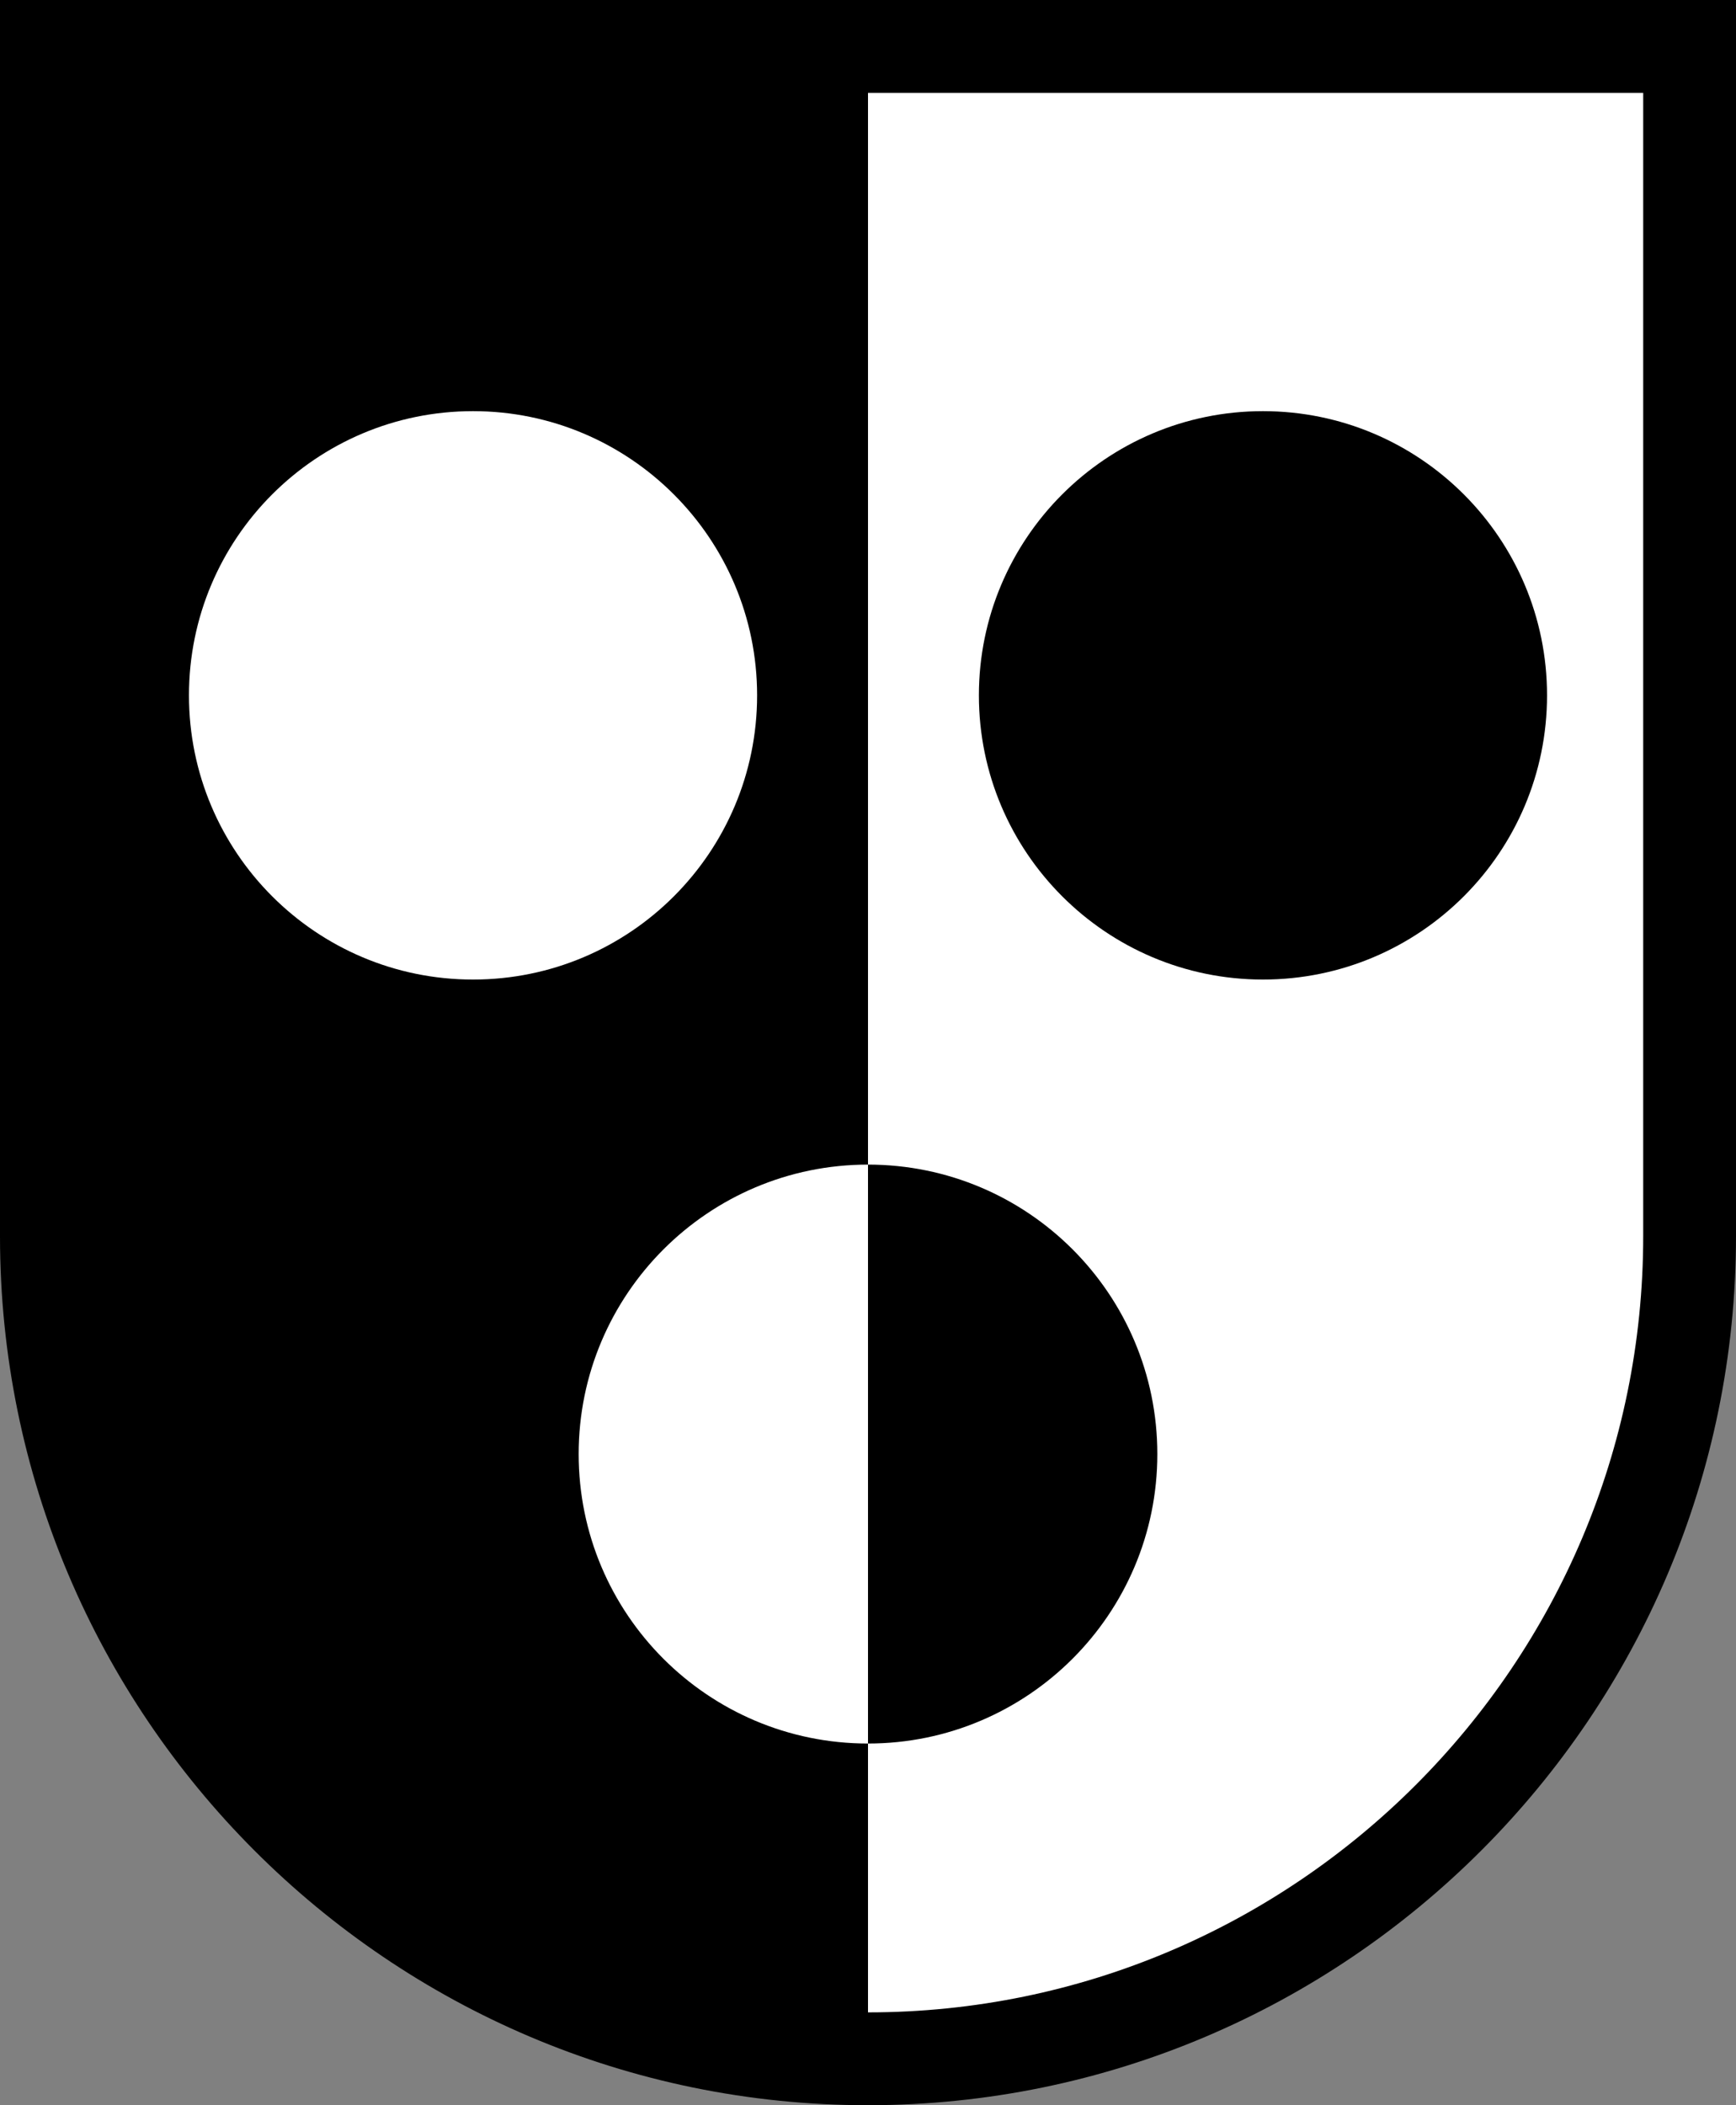
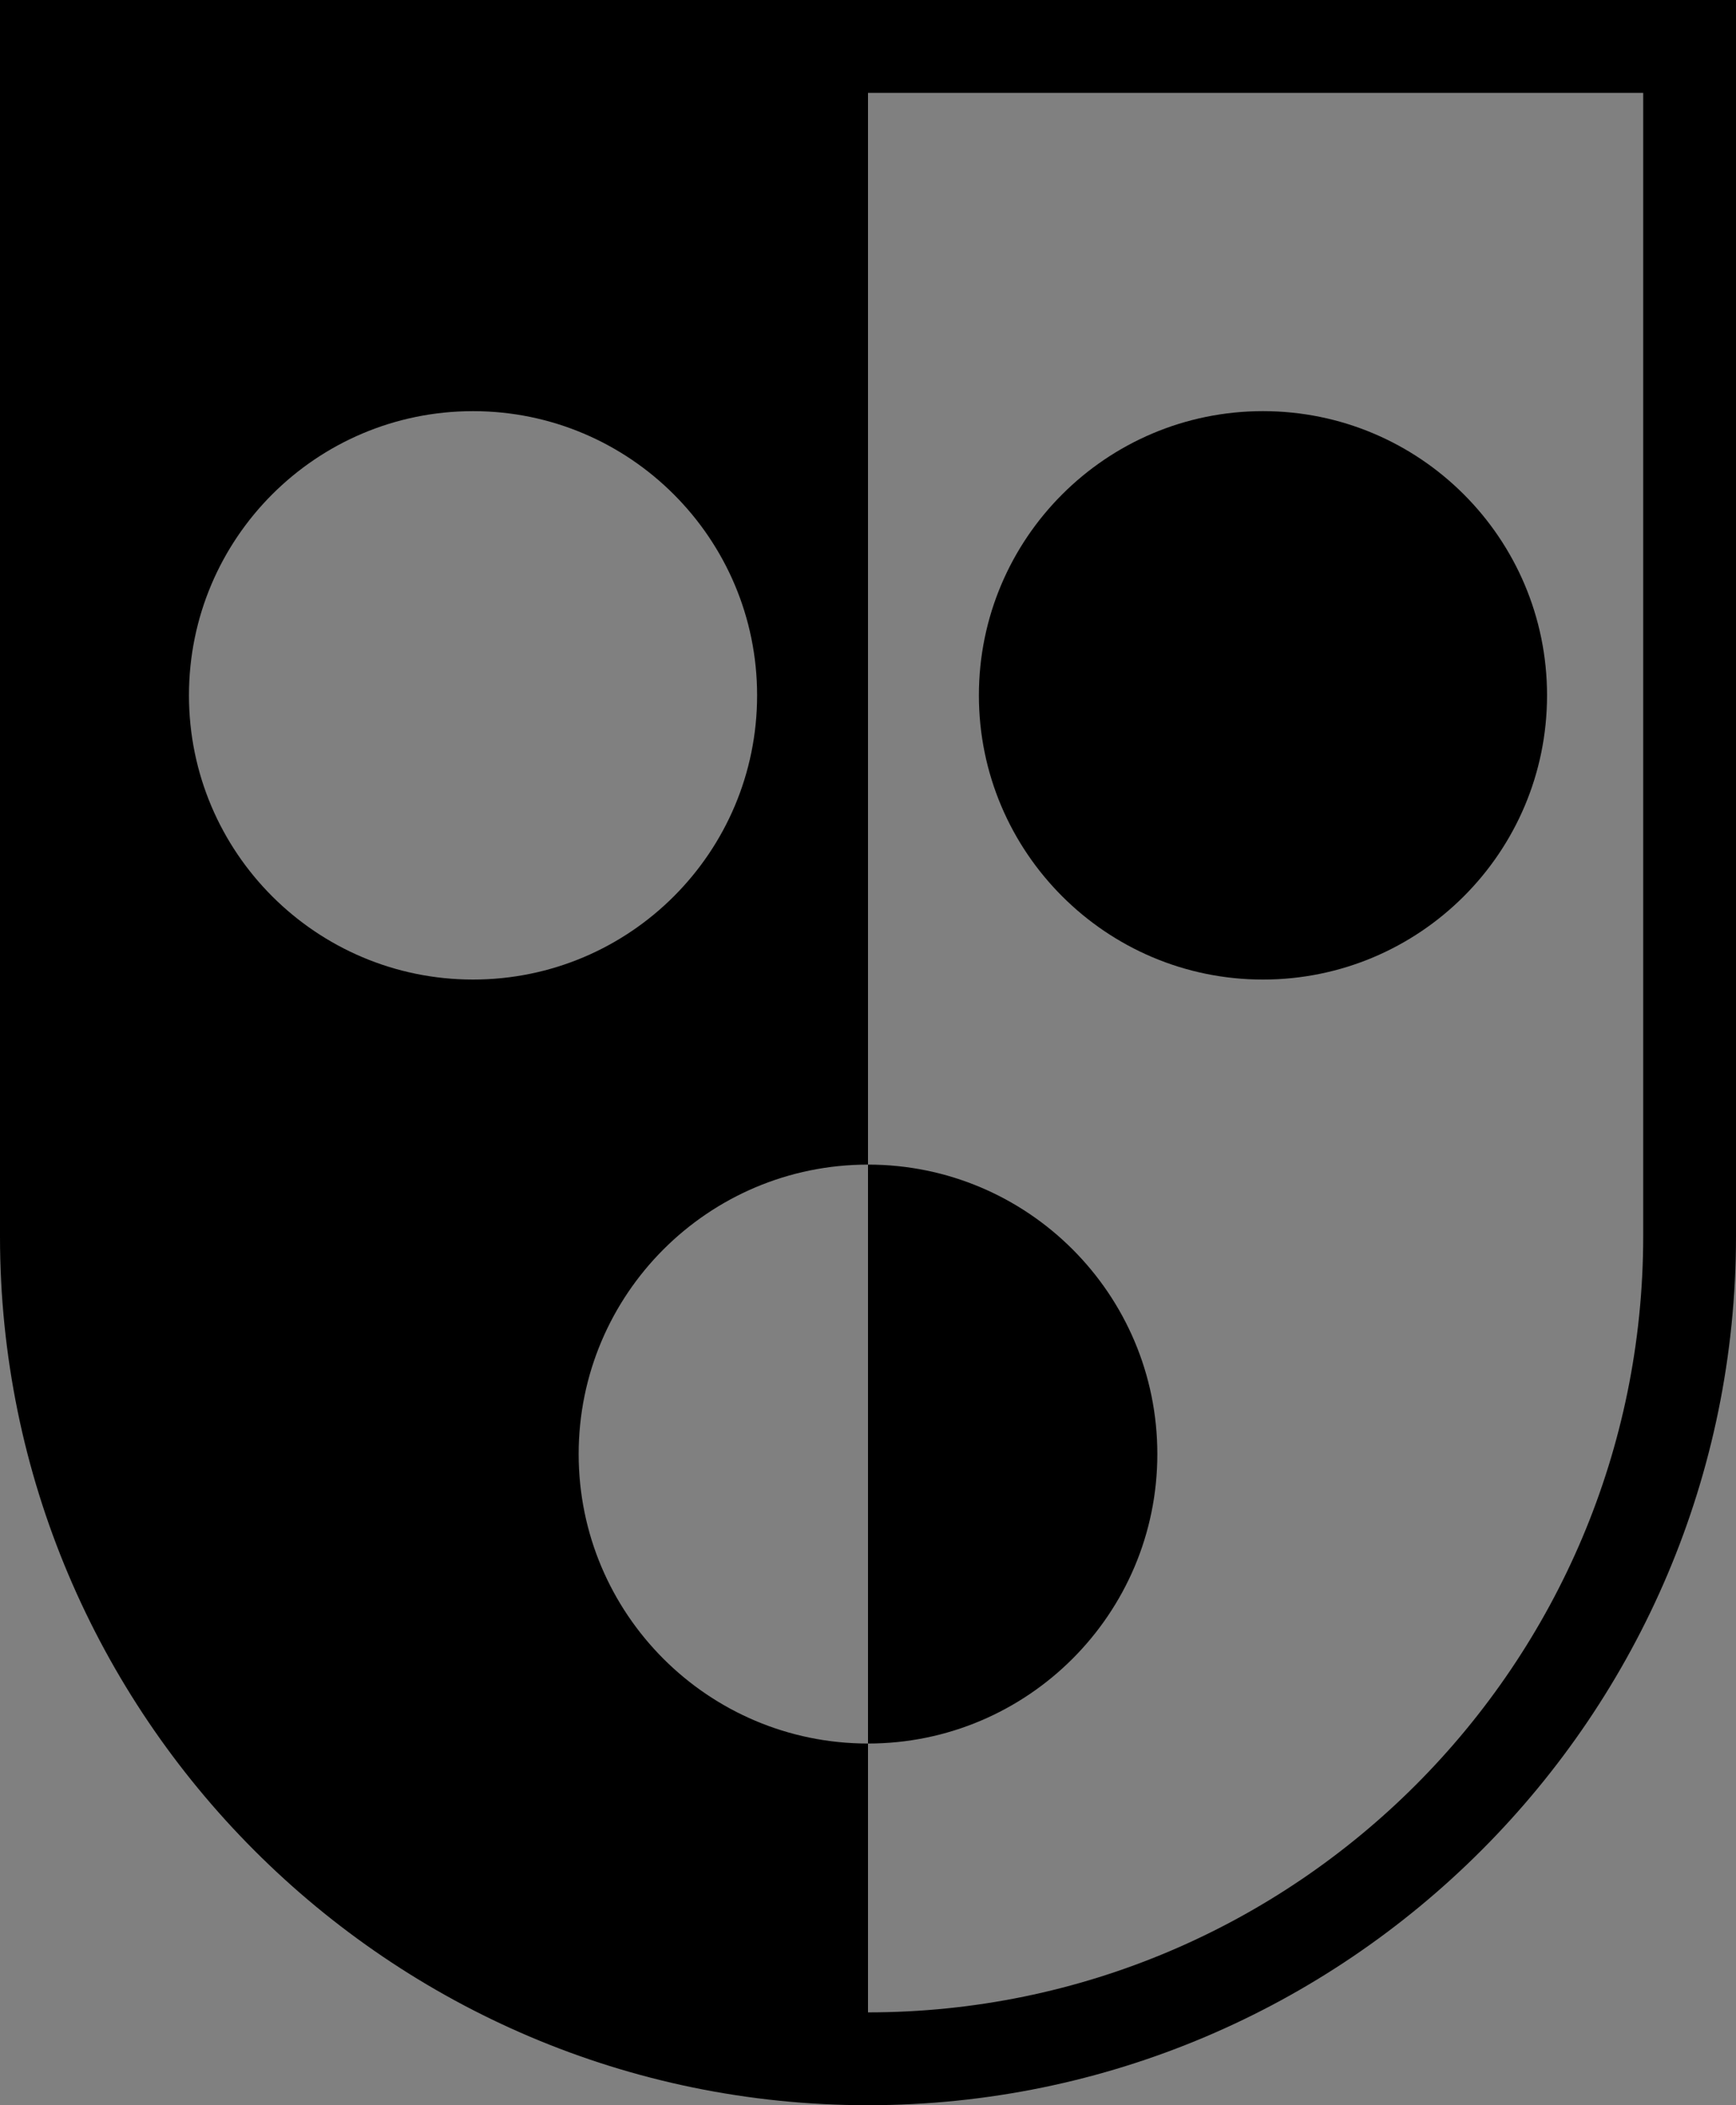
<svg xmlns="http://www.w3.org/2000/svg" id="Ebene_2" data-name="Ebene 2" viewBox="0 0 82.5 100">
  <rect x="0" y="0" width="82.5" height="100" fill="#808080" stroke="none" />
  <defs>
    <style>
      .cls-1 {
        fill: #fff;
      }
    </style>
  </defs>
  <g id="Ebene_1-2" data-name="Ebene 1">
    <g>
-       <path class="cls-1" d="M41.24,97.5c-21.36,0-38.75-17.39-38.75-38.77V2.5h77.5v56.22c0,21.38-17.38,38.78-38.76,38.78" />
      <path d="M73.52,33.03c0,7.46-6.05,13.5-13.5,13.5s-13.5-6.05-13.5-13.5,6.05-13.5,13.5-13.5,13.5,6.04,13.5,13.5M41.25,55.32h0v27.5c7.59,0,13.75-6.16,13.75-13.75s-6.15-13.75-13.75-13.75M82.5,0v58.72c0,22.76-18.51,41.28-41.26,41.28S0,81.49,0,58.73V0h82.5ZM22.48,46.53c7.46,0,13.5-6.05,13.5-13.5s-6.05-13.5-13.5-13.5-13.5,6.04-13.5,13.5,6.05,13.5,13.5,13.5M78.09,4.41h-36.84v50.91c-7.59,0-13.75,6.16-13.75,13.75s6.15,13.75,13.75,13.75v12.77c20.32,0,36.84-16.54,36.84-36.87V4.41Z" />
    </g>
  </g>
</svg>